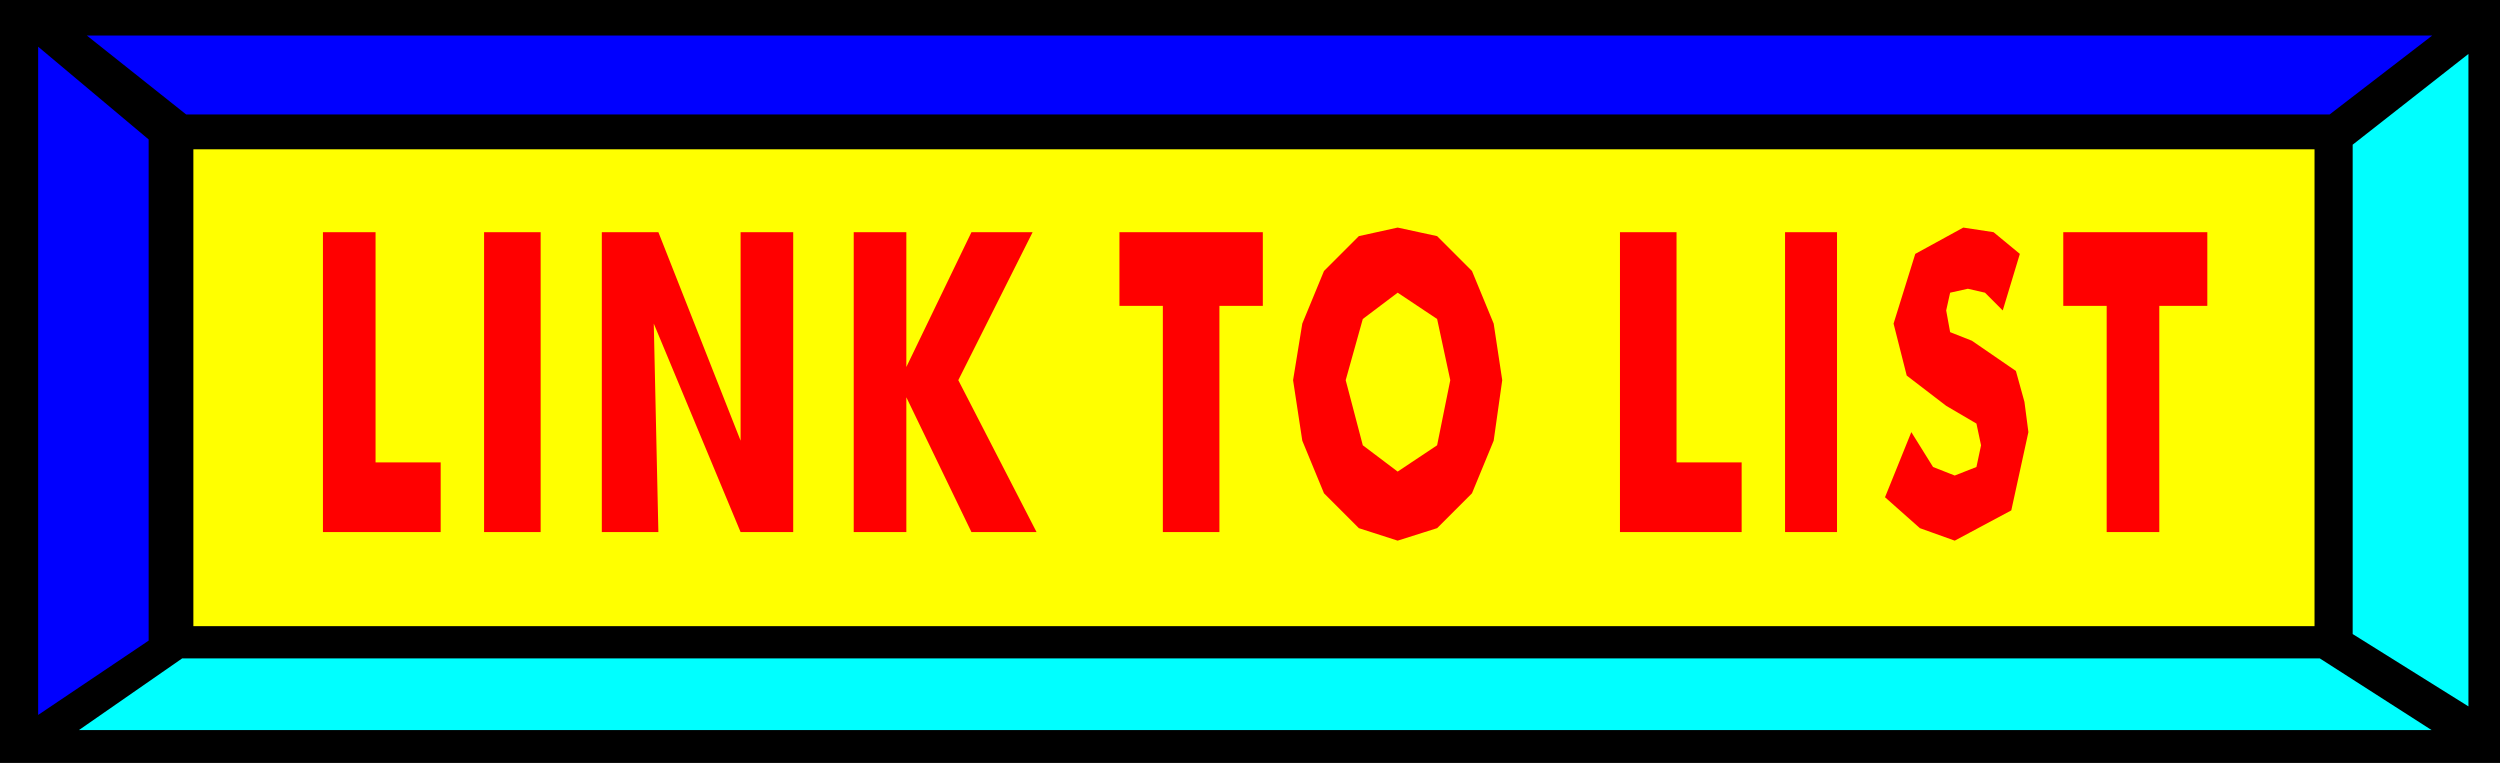
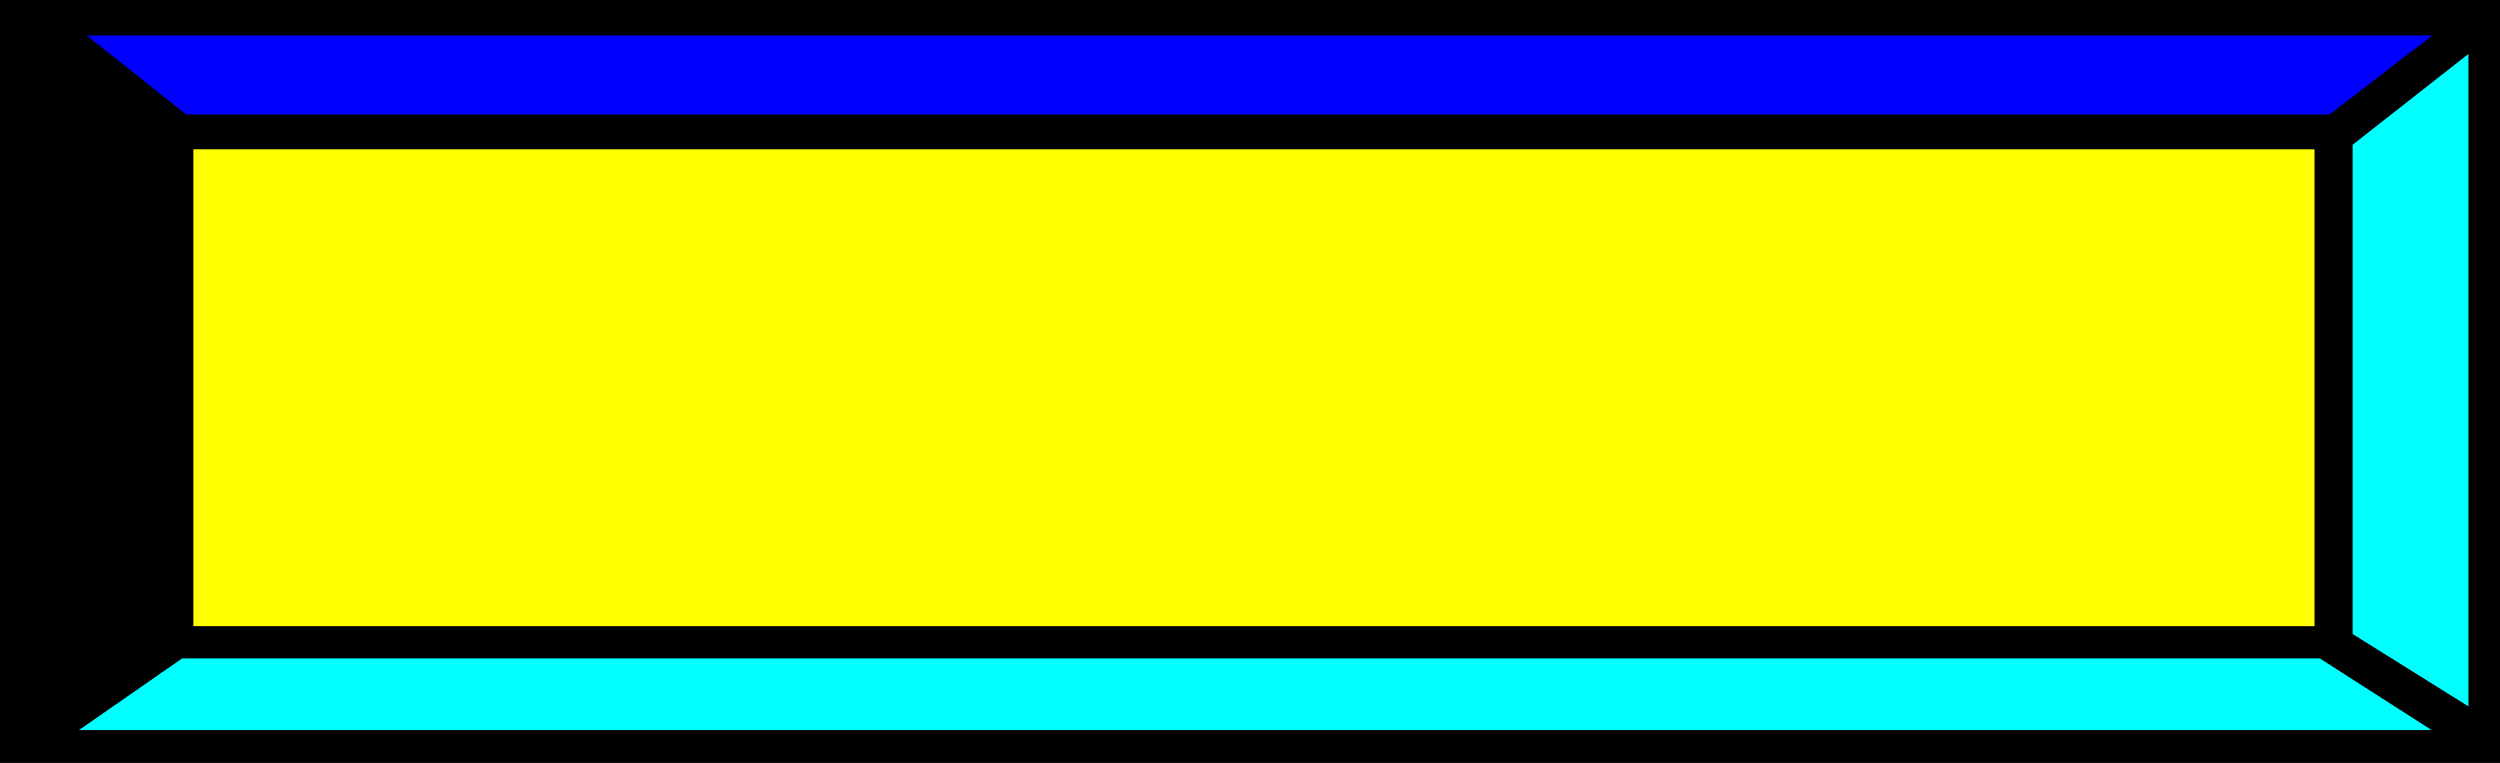
<svg xmlns="http://www.w3.org/2000/svg" width="3.801in" height="1.16in" fill-rule="evenodd" stroke-linecap="round" preserveAspectRatio="none" viewBox="0 0 3801 1160">
  <style>.pen1{stroke:none}.brush3{fill:#00f}.brush4{fill:#0ff}</style>
  <path d="M0 0h3801v1160H0V0z" class="pen1" style="fill:#000" />
  <path d="M294 227h3225v725H294V227z" class="pen1" style="fill:#ff0" />
  <path d="M132 54h3566l-156 120H283L132 54z" class="pen1 brush3" />
  <path d="M3697 1110H120l157-109h3250l170 109z" class="pen1 brush4" />
-   <path d="m58 71 168 141v762L58 1087V71z" class="pen1 brush3" />
  <path d="m3753 82-176 138v744l176 110V82z" class="pen1 brush4" />
-   <path d="M491 809V353h80v350h99v106H491zm245 0V353h86v456h-86zm179 0V353h86l125 317V353h80v456h-80L994 492l7 317h-86zm383 0V353h80v205l99-205h93l-113 225 119 231h-99l-99-205v205h-80zm470 0V465h-66V353h218v112h-66v344h-86zm516-231-13 92-33 80-53 53-60 19-59-19-53-53-33-80-14-92 14-86 33-80 53-53 59-13 60 13 53 53 33 80 13 86zm-159 139 60-40 20-99-20-93-60-40-53 40-26 93 26 99 53 40zm338 92V353h86v350h99v106h-185zm251 0V353h79v456h-79zm192-152 33 53 33 13 33-13 7-33-7-33-46-27-60-46-20-79 33-106 73-40 46 7 40 33-26 86-27-27-26-6-27 6-6 27 6 33 33 13 67 46 13 47 6 46-26 119-86 46-53-19-53-47 40-99zm297 152V465h-66V353h219v112h-73v344h-80z" class="pen1" style="fill:red" />
</svg>